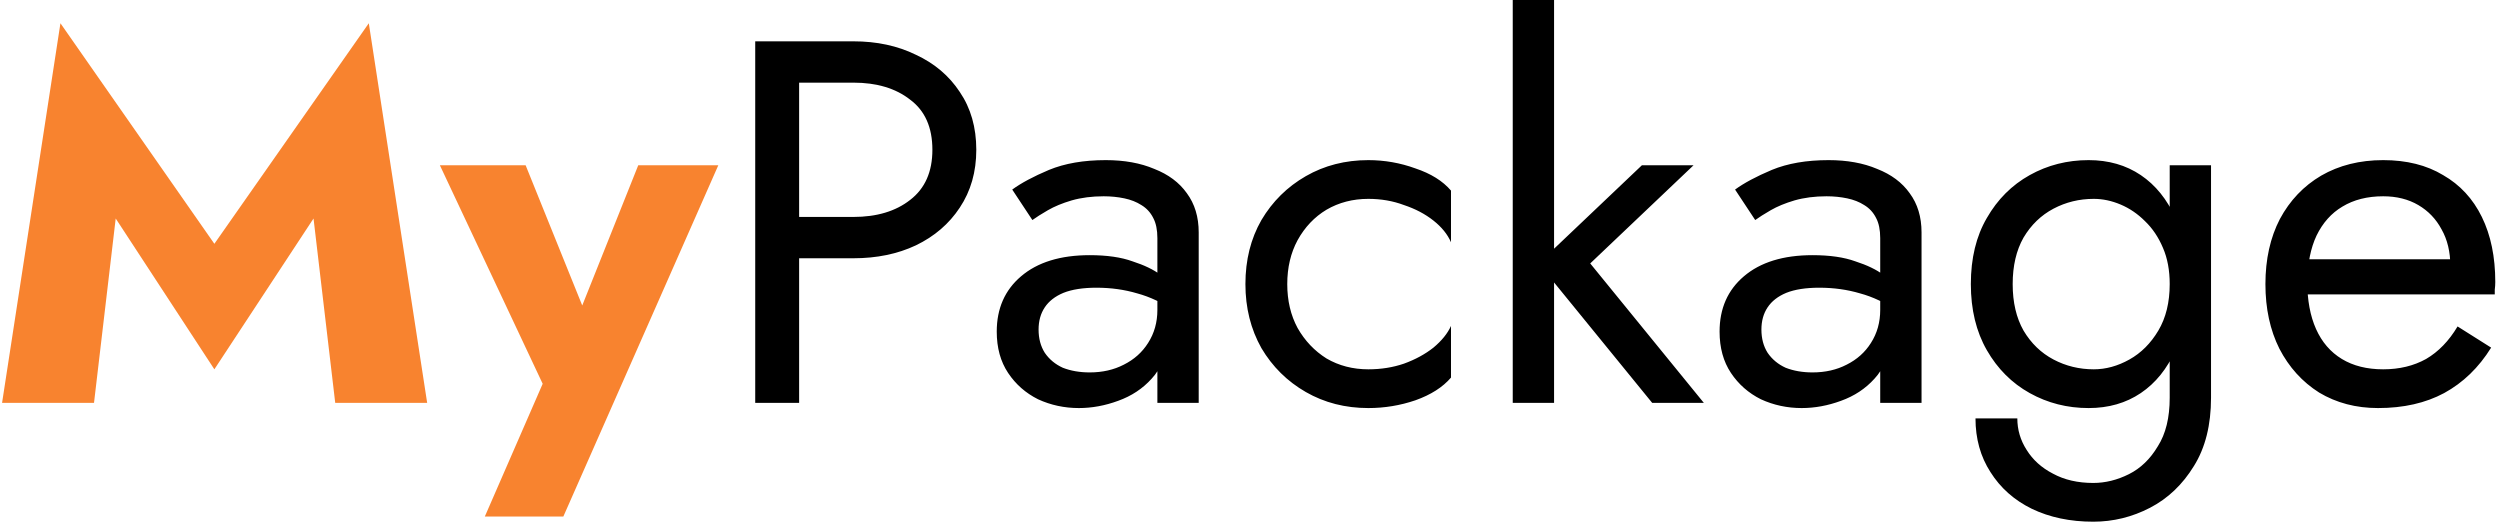
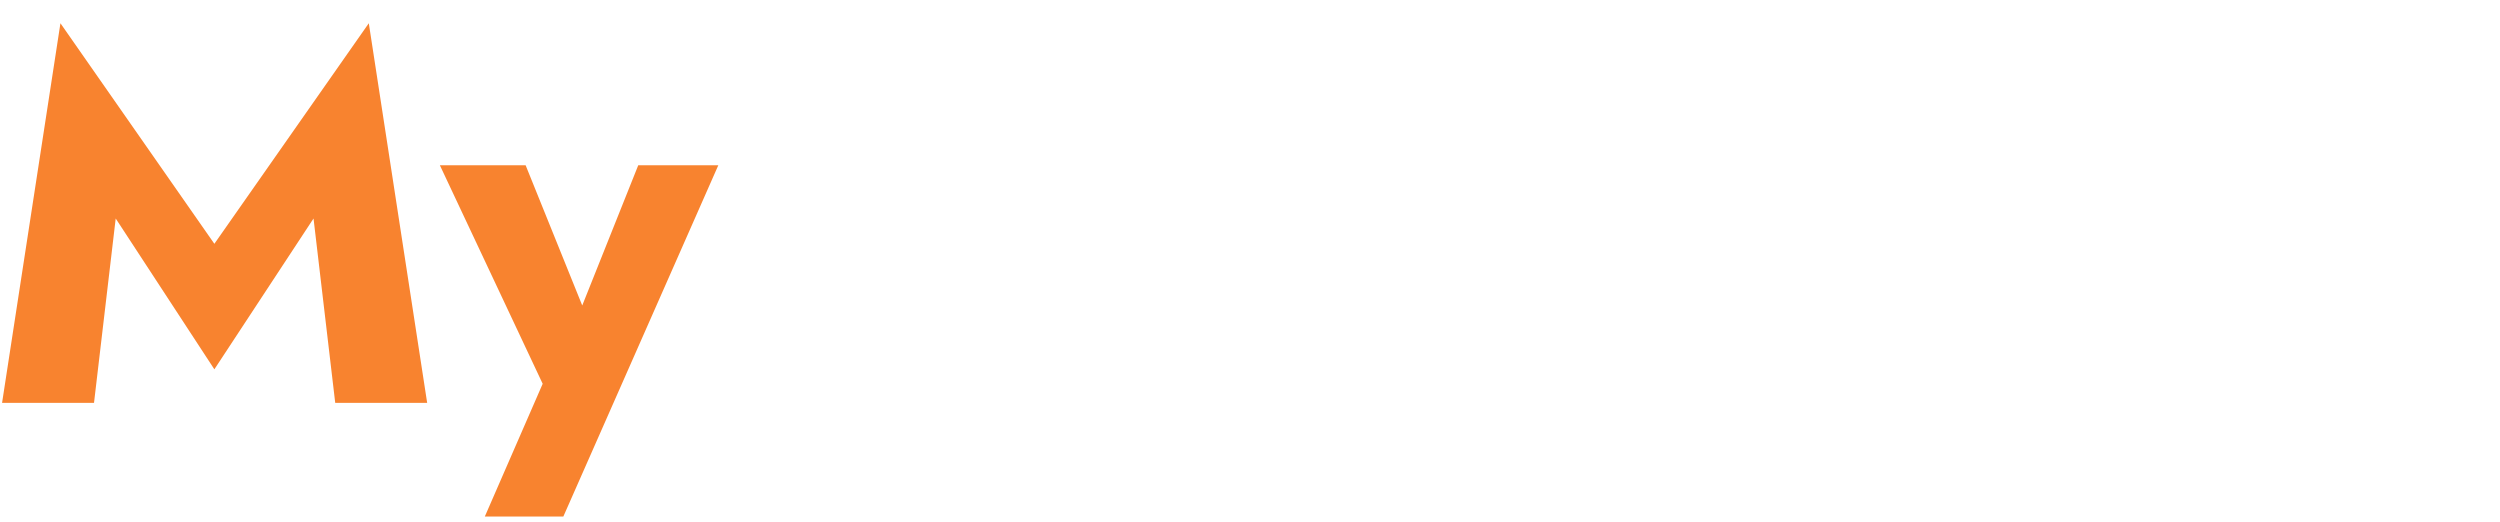
<svg xmlns="http://www.w3.org/2000/svg" width="484" height="101" viewBox="0 0 484 101" fill="none">
  <path d="M22.4 42.3L18.2 78H0.4L11.7 4.5L41.5 47.2L71.4 4.5L82.7 78H64.9L60.7 42.3L41.5 71.5L22.4 42.3ZM139.063 32L109.063 100H93.862L105.063 74.3L85.162 32H101.763L116.663 68.9L108.863 68.8L123.563 32H139.063Z" fill="#F8832F" />
-   <path d="M146.211 8H154.711V78H146.211V8ZM150.911 16V8H165.211C169.744 8 173.778 8.867 177.311 10.6C180.911 12.267 183.744 14.667 185.811 17.8C187.944 20.933 189.011 24.667 189.011 29C189.011 33.267 187.944 37 185.811 40.2C183.744 43.333 180.911 45.767 177.311 47.5C173.778 49.167 169.744 50 165.211 50H150.911V42H165.211C169.744 42 173.411 40.9 176.211 38.7C179.078 36.5 180.511 33.267 180.511 29C180.511 24.667 179.078 21.433 176.211 19.3C173.411 17.1 169.744 16 165.211 16H150.911ZM201.069 63.8C201.069 65.533 201.469 67.033 202.269 68.3C203.135 69.567 204.302 70.533 205.769 71.2C207.302 71.8 209.035 72.1 210.969 72.1C213.435 72.1 215.635 71.6 217.569 70.6C219.569 69.6 221.135 68.2 222.269 66.4C223.469 64.533 224.069 62.4 224.069 60L225.669 66C225.669 68.933 224.769 71.367 222.969 73.3C221.235 75.233 219.069 76.667 216.469 77.6C213.935 78.533 211.402 79 208.869 79C206.069 79 203.435 78.433 200.969 77.3C198.569 76.1 196.635 74.4 195.169 72.2C193.702 70 192.969 67.333 192.969 64.2C192.969 59.733 194.535 56.167 197.669 53.5C200.869 50.767 205.302 49.4 210.969 49.4C214.302 49.4 217.069 49.8 219.269 50.6C221.535 51.333 223.335 52.2 224.669 53.2C226.002 54.133 226.902 54.9 227.369 55.5V60.2C225.035 58.6 222.635 57.467 220.169 56.8C217.702 56.067 215.069 55.7 212.269 55.7C209.669 55.7 207.535 56.033 205.869 56.7C204.269 57.367 203.069 58.3 202.269 59.5C201.469 60.7 201.069 62.133 201.069 63.8ZM199.869 42.6L195.969 36.7C197.702 35.433 200.069 34.167 203.069 32.9C206.135 31.633 209.802 31 214.069 31C217.669 31 220.802 31.567 223.469 32.7C226.202 33.767 228.302 35.333 229.769 37.4C231.302 39.467 232.069 42 232.069 45V78H224.069V46.1C224.069 44.5 223.802 43.2 223.269 42.2C222.735 41.133 221.969 40.3 220.969 39.7C220.035 39.1 218.935 38.667 217.669 38.4C216.402 38.133 215.069 38 213.669 38C211.402 38 209.335 38.267 207.469 38.8C205.669 39.333 204.135 39.967 202.869 40.7C201.602 41.433 200.602 42.067 199.869 42.6ZM249.213 55C249.213 58.2 249.88 61.033 251.213 63.5C252.613 65.967 254.48 67.933 256.813 69.4C259.213 70.8 261.913 71.5 264.913 71.5C267.38 71.5 269.68 71.133 271.813 70.4C274.013 69.6 275.913 68.567 277.513 67.3C279.113 65.967 280.247 64.567 280.913 63.1V73.1C279.313 74.967 277.013 76.433 274.013 77.5C271.08 78.5 268.047 79 264.913 79C260.447 79 256.413 77.967 252.813 75.9C249.213 73.833 246.347 71 244.213 67.4C242.147 63.733 241.113 59.6 241.113 55C241.113 50.333 242.147 46.2 244.213 42.6C246.347 39 249.213 36.167 252.813 34.1C256.413 32.033 260.447 31 264.913 31C268.047 31 271.08 31.533 274.013 32.6C277.013 33.6 279.313 35.033 280.913 36.9V46.9C280.247 45.367 279.113 43.967 277.513 42.7C275.913 41.433 274.013 40.433 271.813 39.7C269.68 38.9 267.38 38.5 264.913 38.5C261.913 38.5 259.213 39.2 256.813 40.6C254.48 42 252.613 43.967 251.213 46.5C249.88 48.967 249.213 51.8 249.213 55ZM292.867 -3.09944e-06H300.867V78H292.867V-3.09944e-06ZM317.867 32H327.867L307.867 51L329.867 78H319.867L297.867 51L317.867 32ZM341.01 63.8C341.01 65.533 341.41 67.033 342.21 68.3C343.077 69.567 344.243 70.533 345.71 71.2C347.243 71.8 348.977 72.1 350.91 72.1C353.377 72.1 355.577 71.6 357.51 70.6C359.51 69.6 361.077 68.2 362.21 66.4C363.41 64.533 364.01 62.4 364.01 60L365.61 66C365.61 68.933 364.71 71.367 362.91 73.3C361.177 75.233 359.01 76.667 356.41 77.6C353.877 78.533 351.343 79 348.81 79C346.01 79 343.377 78.433 340.91 77.3C338.51 76.1 336.577 74.4 335.11 72.2C333.643 70 332.91 67.333 332.91 64.2C332.91 59.733 334.477 56.167 337.61 53.5C340.81 50.767 345.243 49.4 350.91 49.4C354.243 49.4 357.01 49.8 359.21 50.6C361.477 51.333 363.277 52.2 364.61 53.2C365.943 54.133 366.843 54.9 367.31 55.5V60.2C364.977 58.6 362.577 57.467 360.11 56.8C357.643 56.067 355.01 55.7 352.21 55.7C349.61 55.7 347.477 56.033 345.81 56.7C344.21 57.367 343.01 58.3 342.21 59.5C341.41 60.7 341.01 62.133 341.01 63.8ZM339.81 42.6L335.91 36.7C337.643 35.433 340.01 34.167 343.01 32.9C346.077 31.633 349.743 31 354.01 31C357.61 31 360.743 31.567 363.41 32.7C366.143 33.767 368.243 35.333 369.71 37.4C371.243 39.467 372.01 42 372.01 45V78H364.01V46.1C364.01 44.5 363.743 43.2 363.21 42.2C362.677 41.133 361.91 40.3 360.91 39.7C359.977 39.1 358.877 38.667 357.61 38.4C356.343 38.133 355.01 38 353.61 38C351.343 38 349.277 38.267 347.41 38.8C345.61 39.333 344.077 39.967 342.81 40.7C341.543 41.433 340.543 42.067 339.81 42.6ZM382.455 81H390.555C390.555 83.2 391.155 85.233 392.355 87.1C393.555 89.033 395.255 90.567 397.455 91.7C399.655 92.9 402.255 93.5 405.255 93.5C407.588 93.5 409.888 92.933 412.155 91.8C414.421 90.667 416.288 88.867 417.755 86.4C419.288 84 420.055 80.867 420.055 77V32H428.055V77C428.055 82.267 426.955 86.667 424.755 90.2C422.555 93.8 419.721 96.5 416.255 98.3C412.788 100.1 409.121 101 405.255 101C400.788 101 396.821 100.167 393.355 98.5C389.955 96.833 387.288 94.467 385.355 91.4C383.421 88.4 382.455 84.933 382.455 81ZM381.555 55C381.555 50 382.588 45.733 384.655 42.2C386.721 38.6 389.488 35.833 392.955 33.9C396.421 31.967 400.221 31 404.355 31C408.221 31 411.588 31.967 414.455 33.9C417.321 35.833 419.555 38.6 421.155 42.2C422.821 45.733 423.655 50 423.655 55C423.655 59.933 422.821 64.2 421.155 67.8C419.555 71.4 417.321 74.167 414.455 76.1C411.588 78.033 408.221 79 404.355 79C400.221 79 396.421 78.033 392.955 76.1C389.488 74.167 386.721 71.4 384.655 67.8C382.588 64.2 381.555 59.933 381.555 55ZM389.655 55C389.655 58.533 390.355 61.533 391.755 64C393.221 66.467 395.155 68.333 397.555 69.6C399.955 70.867 402.555 71.5 405.355 71.5C407.688 71.5 409.988 70.867 412.255 69.6C414.521 68.333 416.388 66.467 417.855 64C419.321 61.533 420.055 58.533 420.055 55C420.055 52.333 419.621 50 418.755 48C417.888 45.933 416.721 44.2 415.255 42.8C413.855 41.4 412.288 40.333 410.555 39.6C408.821 38.867 407.088 38.5 405.355 38.5C402.555 38.5 399.955 39.133 397.555 40.4C395.155 41.667 393.221 43.533 391.755 46C390.355 48.467 389.655 51.467 389.655 55ZM460.386 79C456.119 79 452.319 78 448.986 76C445.719 73.933 443.153 71.1 441.286 67.5C439.486 63.9 438.586 59.733 438.586 55C438.586 50.2 439.519 46 441.386 42.4C443.319 38.8 445.986 36 449.386 34C452.853 32 456.853 31 461.386 31C465.919 31 469.786 31.967 472.986 33.9C476.253 35.767 478.753 38.467 480.486 42C482.219 45.533 483.086 49.733 483.086 54.6C483.086 55.067 483.053 55.567 482.986 56.1C482.986 56.567 482.986 56.867 482.986 57H443.686V50.2H476.686L473.486 54.8C473.686 54.467 473.886 53.967 474.086 53.3C474.286 52.567 474.386 51.967 474.386 51.5C474.386 48.767 473.819 46.4 472.686 44.4C471.619 42.4 470.119 40.833 468.186 39.7C466.253 38.567 463.986 38 461.386 38C458.319 38 455.686 38.667 453.486 40C451.353 41.267 449.686 43.133 448.486 45.6C447.353 48 446.753 50.967 446.686 54.5C446.686 58.1 447.253 61.167 448.386 63.7C449.519 66.233 451.186 68.167 453.386 69.5C455.586 70.833 458.253 71.5 461.386 71.5C464.519 71.5 467.286 70.833 469.686 69.5C472.086 68.1 474.119 66 475.786 63.2L482.286 67.3C479.886 71.167 476.853 74.1 473.186 76.1C469.586 78.033 465.319 79 460.386 79Z" fill="black" />
</svg>